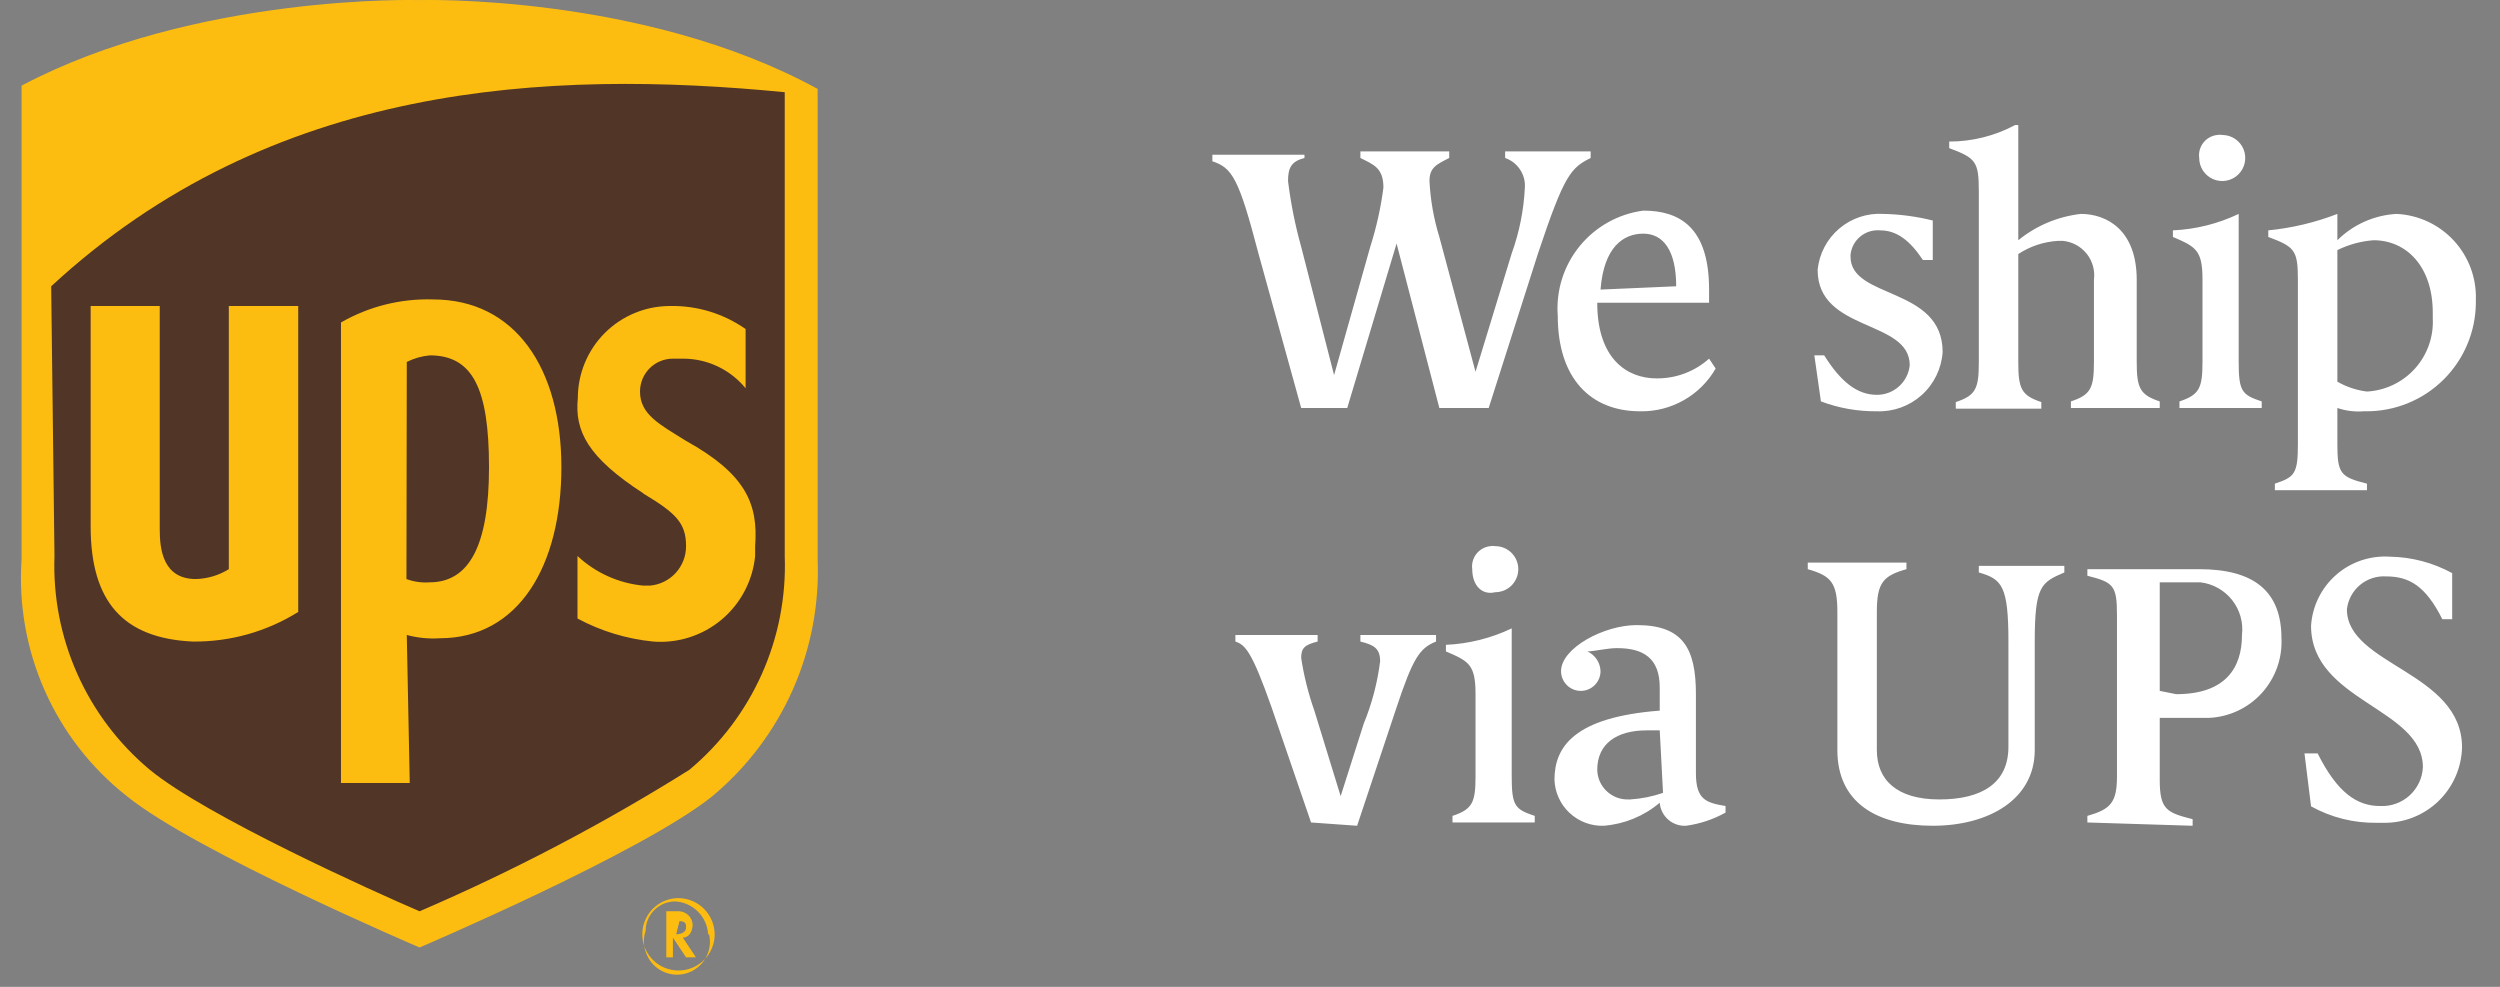
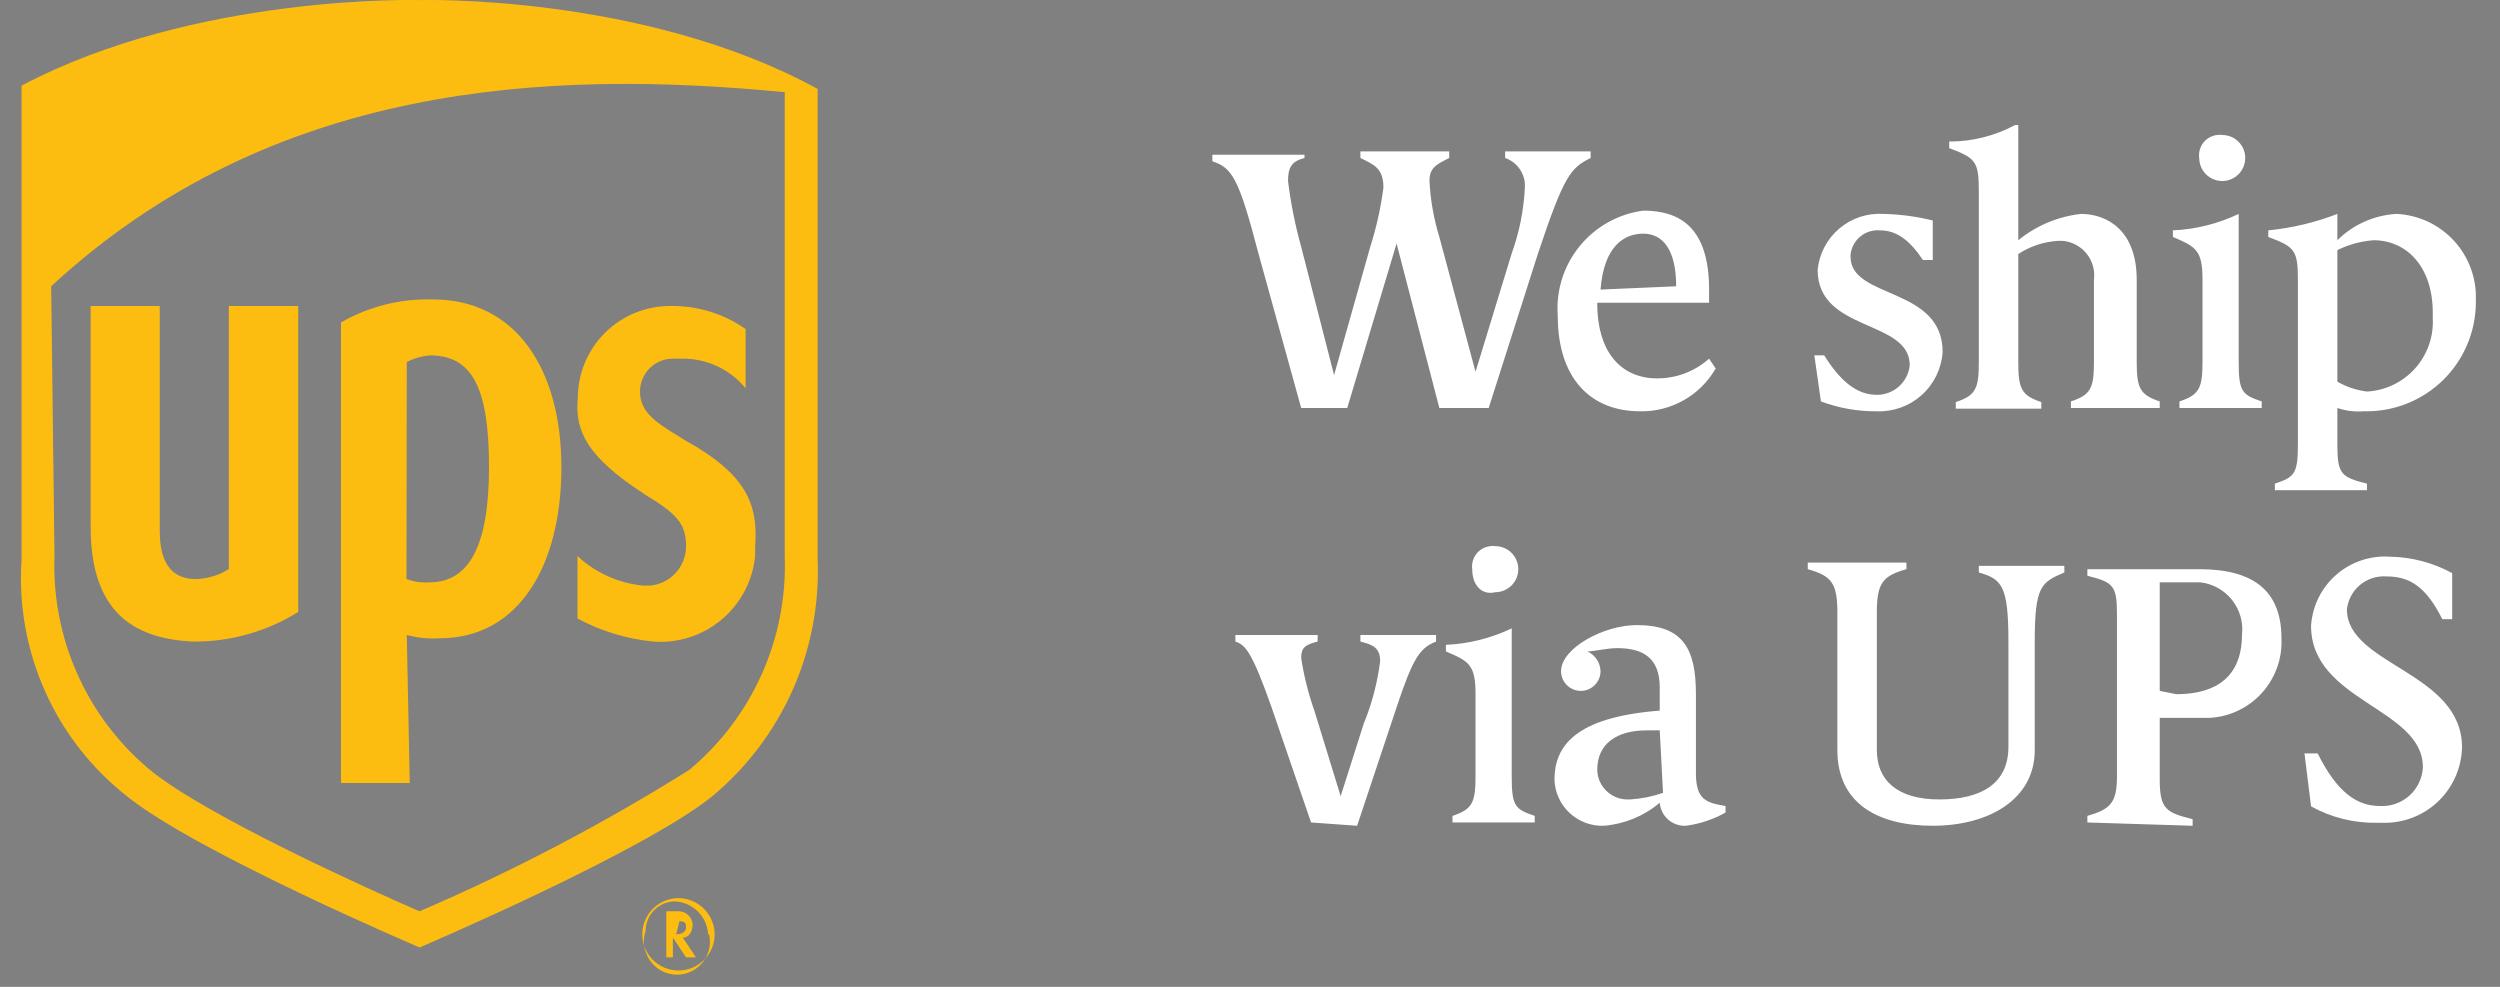
<svg xmlns="http://www.w3.org/2000/svg" width="76" height="30" viewBox="0 0 76 30" fill="none">
  <rect x="0" y="0" width="76" height="30" fill="#808080" stroke="none" />
  <path d="M43.756 12.403L42.456 7.403L40.956 12.403H39.556L38.256 7.703C37.656 5.403 37.456 5.103 36.856 4.903V4.703H39.656V4.803C39.256 4.903 39.156 5.103 39.156 5.503C39.239 6.179 39.373 6.847 39.556 7.503L40.556 11.403L41.656 7.503C41.843 6.916 41.977 6.314 42.056 5.703C42.056 5.103 41.756 5.003 41.356 4.803V4.603H44.056V4.803C43.656 5.003 43.456 5.103 43.456 5.503C43.485 6.08 43.586 6.651 43.756 7.203L44.856 11.303L45.956 7.703C46.188 7.06 46.323 6.386 46.356 5.703C46.369 5.508 46.317 5.314 46.208 5.152C46.1 4.989 45.941 4.866 45.756 4.803V4.603H48.356V4.803C47.756 5.103 47.556 5.303 46.756 7.703L45.256 12.403H43.756ZM52.156 11.203C51.925 11.606 51.589 11.94 51.184 12.168C50.779 12.397 50.321 12.513 49.856 12.503C48.356 12.503 47.356 11.503 47.356 9.603C47.298 8.838 47.535 8.081 48.019 7.486C48.503 6.891 49.196 6.503 49.956 6.403C51.056 6.403 51.956 6.903 51.956 8.803V9.203H48.556C48.556 10.903 49.456 11.503 50.356 11.503C50.946 11.51 51.516 11.296 51.956 10.903L52.156 11.203ZM50.956 8.703C50.956 7.603 50.556 7.103 49.956 7.103C49.356 7.103 48.756 7.503 48.656 8.803L50.956 8.703ZM55.156 10.803H55.456C55.956 11.603 56.456 12.003 57.056 12.003C57.305 12.004 57.545 11.913 57.73 11.746C57.915 11.58 58.031 11.351 58.056 11.103C58.056 9.703 55.256 10.103 55.256 8.203C55.304 7.716 55.54 7.266 55.913 6.949C56.286 6.632 56.767 6.472 57.256 6.503C57.762 6.514 58.265 6.581 58.756 6.703V7.903H58.456C58.056 7.303 57.656 7.003 57.156 7.003C56.939 6.984 56.723 7.05 56.554 7.189C56.386 7.327 56.279 7.526 56.256 7.743V7.803C56.256 9.103 59.056 8.703 59.056 10.703C59.022 11.204 58.795 11.673 58.421 12.009C58.048 12.345 57.558 12.522 57.056 12.503C56.475 12.509 55.899 12.407 55.356 12.203L55.156 10.803ZM62.956 12.403V12.203C63.556 12.003 63.656 11.803 63.656 11.003V8.503C63.674 8.364 63.664 8.222 63.626 8.086C63.588 7.951 63.524 7.824 63.436 7.714C63.348 7.604 63.239 7.513 63.116 7.445C62.992 7.378 62.856 7.337 62.716 7.323H62.556C62.128 7.349 61.714 7.487 61.356 7.723V11.023C61.356 11.823 61.456 12.023 62.056 12.223V12.423H59.456V12.223C60.056 12.023 60.156 11.823 60.156 11.023V5.803C60.156 4.903 60.056 4.803 59.256 4.503V4.303C59.953 4.304 60.641 4.132 61.256 3.803H61.356V7.303C61.9 6.86 62.559 6.583 63.256 6.503C64.056 6.503 64.956 7.003 64.956 8.503V11.003C64.956 11.803 65.056 12.003 65.656 12.203V12.403H62.956ZM66.256 12.403V12.203C66.856 12.003 66.956 11.803 66.956 11.003V8.503C66.956 7.603 66.756 7.503 66.056 7.203V7.003C66.749 6.972 67.43 6.802 68.056 6.503V11.003C68.056 11.903 68.156 12.003 68.756 12.203V12.403H66.256ZM66.856 4.803C66.845 4.721 66.85 4.637 66.872 4.557C66.894 4.477 66.931 4.402 66.983 4.337C67.034 4.271 67.098 4.217 67.171 4.177C67.243 4.137 67.323 4.112 67.406 4.103C67.455 4.093 67.506 4.093 67.556 4.103C67.694 4.103 67.83 4.144 67.945 4.221C68.06 4.298 68.15 4.407 68.203 4.535C68.256 4.663 68.269 4.804 68.242 4.94C68.215 5.075 68.149 5.2 68.051 5.298C67.953 5.396 67.828 5.463 67.692 5.49C67.557 5.517 67.416 5.503 67.288 5.45C67.16 5.397 67.051 5.307 66.974 5.192C66.897 5.077 66.856 4.942 66.856 4.803ZM69.156 14.903V14.703C69.756 14.503 69.856 14.403 69.856 13.503V8.503C69.856 7.603 69.756 7.503 68.956 7.203V7.003C69.675 6.932 70.382 6.764 71.056 6.503V7.303C71.538 6.825 72.178 6.54 72.856 6.503C73.52 6.534 74.145 6.826 74.596 7.314C75.047 7.802 75.288 8.449 75.266 9.113V9.203C75.263 9.639 75.175 10.07 75.005 10.472C74.836 10.874 74.59 11.238 74.279 11.545C73.969 11.851 73.602 12.094 73.198 12.258C72.794 12.422 72.362 12.506 71.926 12.503H71.856C71.585 12.524 71.313 12.49 71.056 12.403V13.503C71.056 14.403 71.156 14.503 71.956 14.703V14.903H69.156ZM71.056 11.603C71.333 11.762 71.639 11.864 71.956 11.903C72.517 11.872 73.042 11.62 73.417 11.202C73.792 10.784 73.986 10.234 73.956 9.673V9.503C73.956 8.103 73.156 7.303 72.156 7.303C71.773 7.332 71.4 7.434 71.056 7.603V11.603ZM39.856 25.003L38.656 21.503C38.056 19.803 37.856 19.603 37.556 19.503V19.303H40.056V19.503C39.656 19.603 39.556 19.703 39.556 20.003C39.639 20.548 39.773 21.083 39.956 21.603L40.756 24.203L41.456 22.003C41.706 21.395 41.874 20.756 41.956 20.103C41.956 19.703 41.756 19.603 41.356 19.503V19.303H43.656V19.503C43.156 19.703 42.956 20.003 42.456 21.503L41.256 25.103L39.856 25.003ZM44.156 25.003V24.803C44.756 24.603 44.856 24.403 44.856 23.603V21.103C44.856 20.203 44.656 20.103 43.956 19.803V19.603C44.649 19.572 45.33 19.402 45.956 19.103V23.603C45.956 24.503 46.056 24.603 46.656 24.803V25.003H44.156ZM44.756 17.303C44.745 17.221 44.75 17.137 44.772 17.057C44.794 16.977 44.831 16.902 44.883 16.837C44.934 16.771 44.998 16.717 45.071 16.677C45.143 16.637 45.223 16.612 45.306 16.603C45.355 16.593 45.406 16.593 45.456 16.603C45.642 16.603 45.82 16.677 45.951 16.808C46.082 16.939 46.156 17.117 46.156 17.303C46.156 17.489 46.082 17.667 45.951 17.798C45.82 17.929 45.642 18.003 45.456 18.003C45.056 18.103 44.756 17.803 44.756 17.303ZM52.456 24.703C52.084 24.91 51.677 25.046 51.256 25.103C51.057 25.114 50.863 25.047 50.713 24.916C50.564 24.785 50.471 24.601 50.456 24.403C49.977 24.809 49.382 25.053 48.756 25.103C48.565 25.11 48.376 25.079 48.197 25.012C48.019 24.945 47.855 24.844 47.716 24.714C47.576 24.584 47.464 24.428 47.385 24.254C47.306 24.081 47.262 23.894 47.256 23.703C47.256 22.703 47.856 21.803 50.456 21.603V20.903C50.456 20.003 49.956 19.703 49.156 19.703C48.856 19.703 48.456 19.803 48.256 19.803C48.372 19.855 48.471 19.94 48.542 20.046C48.613 20.152 48.652 20.276 48.656 20.403C48.656 20.562 48.593 20.715 48.48 20.827C48.368 20.94 48.215 21.003 48.056 21.003C47.897 21.003 47.744 20.94 47.632 20.827C47.519 20.715 47.456 20.562 47.456 20.403C47.456 19.703 48.756 19.003 49.756 19.003C51.156 19.003 51.556 19.703 51.556 21.103V23.503C51.556 24.303 51.856 24.403 52.456 24.503V24.703ZM50.456 22.203H50.056C49.156 22.203 48.556 22.603 48.556 23.403C48.559 23.524 48.585 23.643 48.633 23.754C48.682 23.864 48.752 23.964 48.839 24.048C48.927 24.131 49.03 24.197 49.142 24.241C49.255 24.285 49.375 24.306 49.496 24.303H49.556C49.897 24.282 50.233 24.215 50.556 24.103L50.456 22.203ZM61.056 19.503C61.056 17.803 60.856 17.603 60.156 17.403V17.203H62.756V17.403C62.056 17.703 61.856 17.803 61.856 19.503V22.803C61.856 24.303 60.456 25.103 58.756 25.103C57.056 25.103 55.856 24.403 55.856 22.803V18.603C55.856 17.703 55.656 17.503 54.956 17.303V17.103H57.956V17.303C57.256 17.503 57.056 17.703 57.056 18.603V22.803C57.056 23.703 57.656 24.303 58.956 24.303C60.256 24.303 61.056 23.803 61.056 22.703V19.503ZM63.456 25.003V24.803C64.156 24.603 64.356 24.403 64.356 23.603V18.703C64.356 17.803 64.256 17.703 63.456 17.503V17.303H66.856C68.556 17.303 69.356 18.003 69.356 19.403C69.386 20.014 69.172 20.612 68.761 21.066C68.351 21.52 67.777 21.792 67.166 21.823H65.656V23.703C65.656 24.603 65.856 24.703 66.656 24.903V25.103L63.456 25.003ZM66.156 21.103C67.656 21.103 68.156 20.303 68.156 19.303C68.178 19.115 68.163 18.925 68.112 18.743C68.061 18.561 67.974 18.391 67.857 18.242C67.74 18.094 67.595 17.97 67.43 17.877C67.265 17.785 67.084 17.725 66.896 17.703H65.656V21.003L66.156 21.103ZM70.056 22.903H70.456C71.056 24.103 71.656 24.503 72.356 24.503C72.519 24.511 72.682 24.487 72.835 24.432C72.989 24.377 73.13 24.292 73.251 24.183C73.371 24.073 73.469 23.941 73.539 23.793C73.609 23.646 73.648 23.486 73.656 23.323C73.656 21.523 70.256 21.323 70.256 19.023C70.294 18.428 70.568 17.872 71.016 17.478C71.464 17.084 72.05 16.885 72.646 16.923C73.311 16.933 73.963 17.104 74.546 17.423V18.823H74.246C73.746 17.823 73.246 17.523 72.546 17.523C72.256 17.503 71.969 17.596 71.745 17.782C71.522 17.969 71.379 18.234 71.346 18.523C71.346 20.223 74.846 20.423 74.846 22.723C74.83 23.343 74.57 23.931 74.123 24.36C73.675 24.789 73.076 25.024 72.456 25.013H72.256C71.557 25.024 70.867 24.852 70.256 24.513L70.056 22.903Z" fill="white" />
-   <path d="M12.756 28.503C13.056 28.403 19.356 25.603 21.356 24.003C22.4 23.124 23.231 22.019 23.786 20.772C24.34 19.524 24.604 18.167 24.556 16.803V3.003L24.456 2.903C19.356 0.203 13.056 0.303 12.756 0.303C8.706 0.242 4.699 1.133 1.056 2.903L0.856 3.003V16.903C0.808 18.267 1.072 19.625 1.626 20.872C2.181 22.119 3.011 23.224 4.056 24.103C6.848 25.773 9.756 27.244 12.756 28.503Z" fill="#513628" />
  <path d="M12.756 28.803C12.756 28.803 5.956 25.903 3.856 24.203C2.776 23.354 1.921 22.255 1.363 21C0.805 19.745 0.563 18.373 0.656 17.003V2.603C5.956 -0.197 12.756 0.003 12.756 0.003C12.756 0.003 19.556 -0.197 24.856 2.703V17.003C24.911 18.368 24.651 19.728 24.096 20.977C23.541 22.225 22.706 23.329 21.656 24.203C19.556 25.903 12.756 28.803 12.756 28.803ZM1.656 16.903C1.611 18.136 1.849 19.363 2.352 20.49C2.854 21.616 3.608 22.613 4.556 23.403C6.256 24.803 11.356 27.103 12.756 27.703C15.595 26.482 18.337 25.044 20.956 23.403C21.904 22.613 22.657 21.616 23.16 20.49C23.663 19.363 23.901 18.136 23.856 16.903V2.803C16.656 2.103 8.256 2.503 1.556 8.703L1.656 16.903ZM19.556 15.003C20.556 15.603 20.856 15.903 20.856 16.603C20.857 16.905 20.744 17.196 20.541 17.418C20.337 17.64 20.056 17.778 19.756 17.803H19.556C18.808 17.732 18.105 17.415 17.556 16.903V18.803C18.269 19.186 19.051 19.423 19.856 19.503C20.61 19.562 21.357 19.322 21.937 18.836C22.516 18.35 22.882 17.656 22.956 16.903V16.603C23.056 15.303 22.656 14.403 20.856 13.403C20.056 12.903 19.456 12.603 19.456 11.903C19.456 11.638 19.561 11.383 19.749 11.196C19.936 11.008 20.191 10.903 20.456 10.903H20.766C21.13 10.903 21.489 10.983 21.817 11.139C22.146 11.295 22.436 11.521 22.666 11.803V10.003C21.993 9.531 21.188 9.286 20.366 9.303C19.623 9.303 18.911 9.598 18.386 10.123C17.861 10.648 17.566 11.361 17.566 12.103C17.466 13.103 17.866 13.903 19.566 15.003H19.556ZM12.366 19.303C12.691 19.391 13.029 19.425 13.366 19.403C15.766 19.403 17.066 17.203 17.066 14.203C17.066 11.203 15.666 9.103 13.166 9.103C12.186 9.072 11.216 9.314 10.366 9.803V23.803H12.456L12.366 19.303ZM12.366 11.003C12.585 10.893 12.822 10.825 13.066 10.803C14.366 10.803 14.866 11.803 14.866 14.203C14.866 16.603 14.256 17.703 13.056 17.703C12.818 17.72 12.579 17.686 12.356 17.603L12.366 11.003ZM5.866 19.503C6.997 19.514 8.107 19.202 9.066 18.603V9.303H6.956V17.303C6.655 17.49 6.31 17.593 5.956 17.603C4.956 17.603 4.856 16.703 4.856 16.103V9.303H2.756V16.003C2.756 18.303 3.756 19.403 5.856 19.503H5.866ZM20.256 27.703V29.103H20.456V28.503L20.856 29.103H21.156L20.756 28.503C20.956 28.503 21.056 28.303 21.056 28.103C21.049 27.999 21.005 27.902 20.931 27.828C20.857 27.755 20.76 27.71 20.656 27.703H20.256ZM20.656 28.003C20.856 28.003 20.856 28.103 20.856 28.203C20.856 28.303 20.756 28.403 20.556 28.403L20.656 28.003ZM21.556 28.403C21.615 28.656 21.573 28.921 21.44 29.144C21.307 29.366 21.093 29.528 20.842 29.596C20.592 29.663 20.325 29.631 20.098 29.505C19.871 29.38 19.702 29.171 19.626 28.923C19.556 28.722 19.556 28.504 19.626 28.303C19.626 28.064 19.721 27.835 19.89 27.667C20.058 27.498 20.287 27.403 20.526 27.403C20.787 27.418 21.032 27.527 21.217 27.712C21.402 27.896 21.512 28.143 21.526 28.403H21.556ZM20.626 27.303C20.408 27.303 20.196 27.368 20.015 27.488C19.834 27.609 19.693 27.781 19.61 27.982C19.526 28.183 19.505 28.404 19.547 28.618C19.59 28.831 19.694 29.027 19.848 29.181C20.002 29.335 20.198 29.439 20.411 29.482C20.625 29.524 20.846 29.503 21.047 29.419C21.248 29.336 21.42 29.195 21.541 29.014C21.661 28.833 21.726 28.621 21.726 28.403C21.723 28.112 21.607 27.834 21.401 27.628C21.195 27.422 20.917 27.306 20.626 27.303Z" fill="#FDBD10" />
</svg>